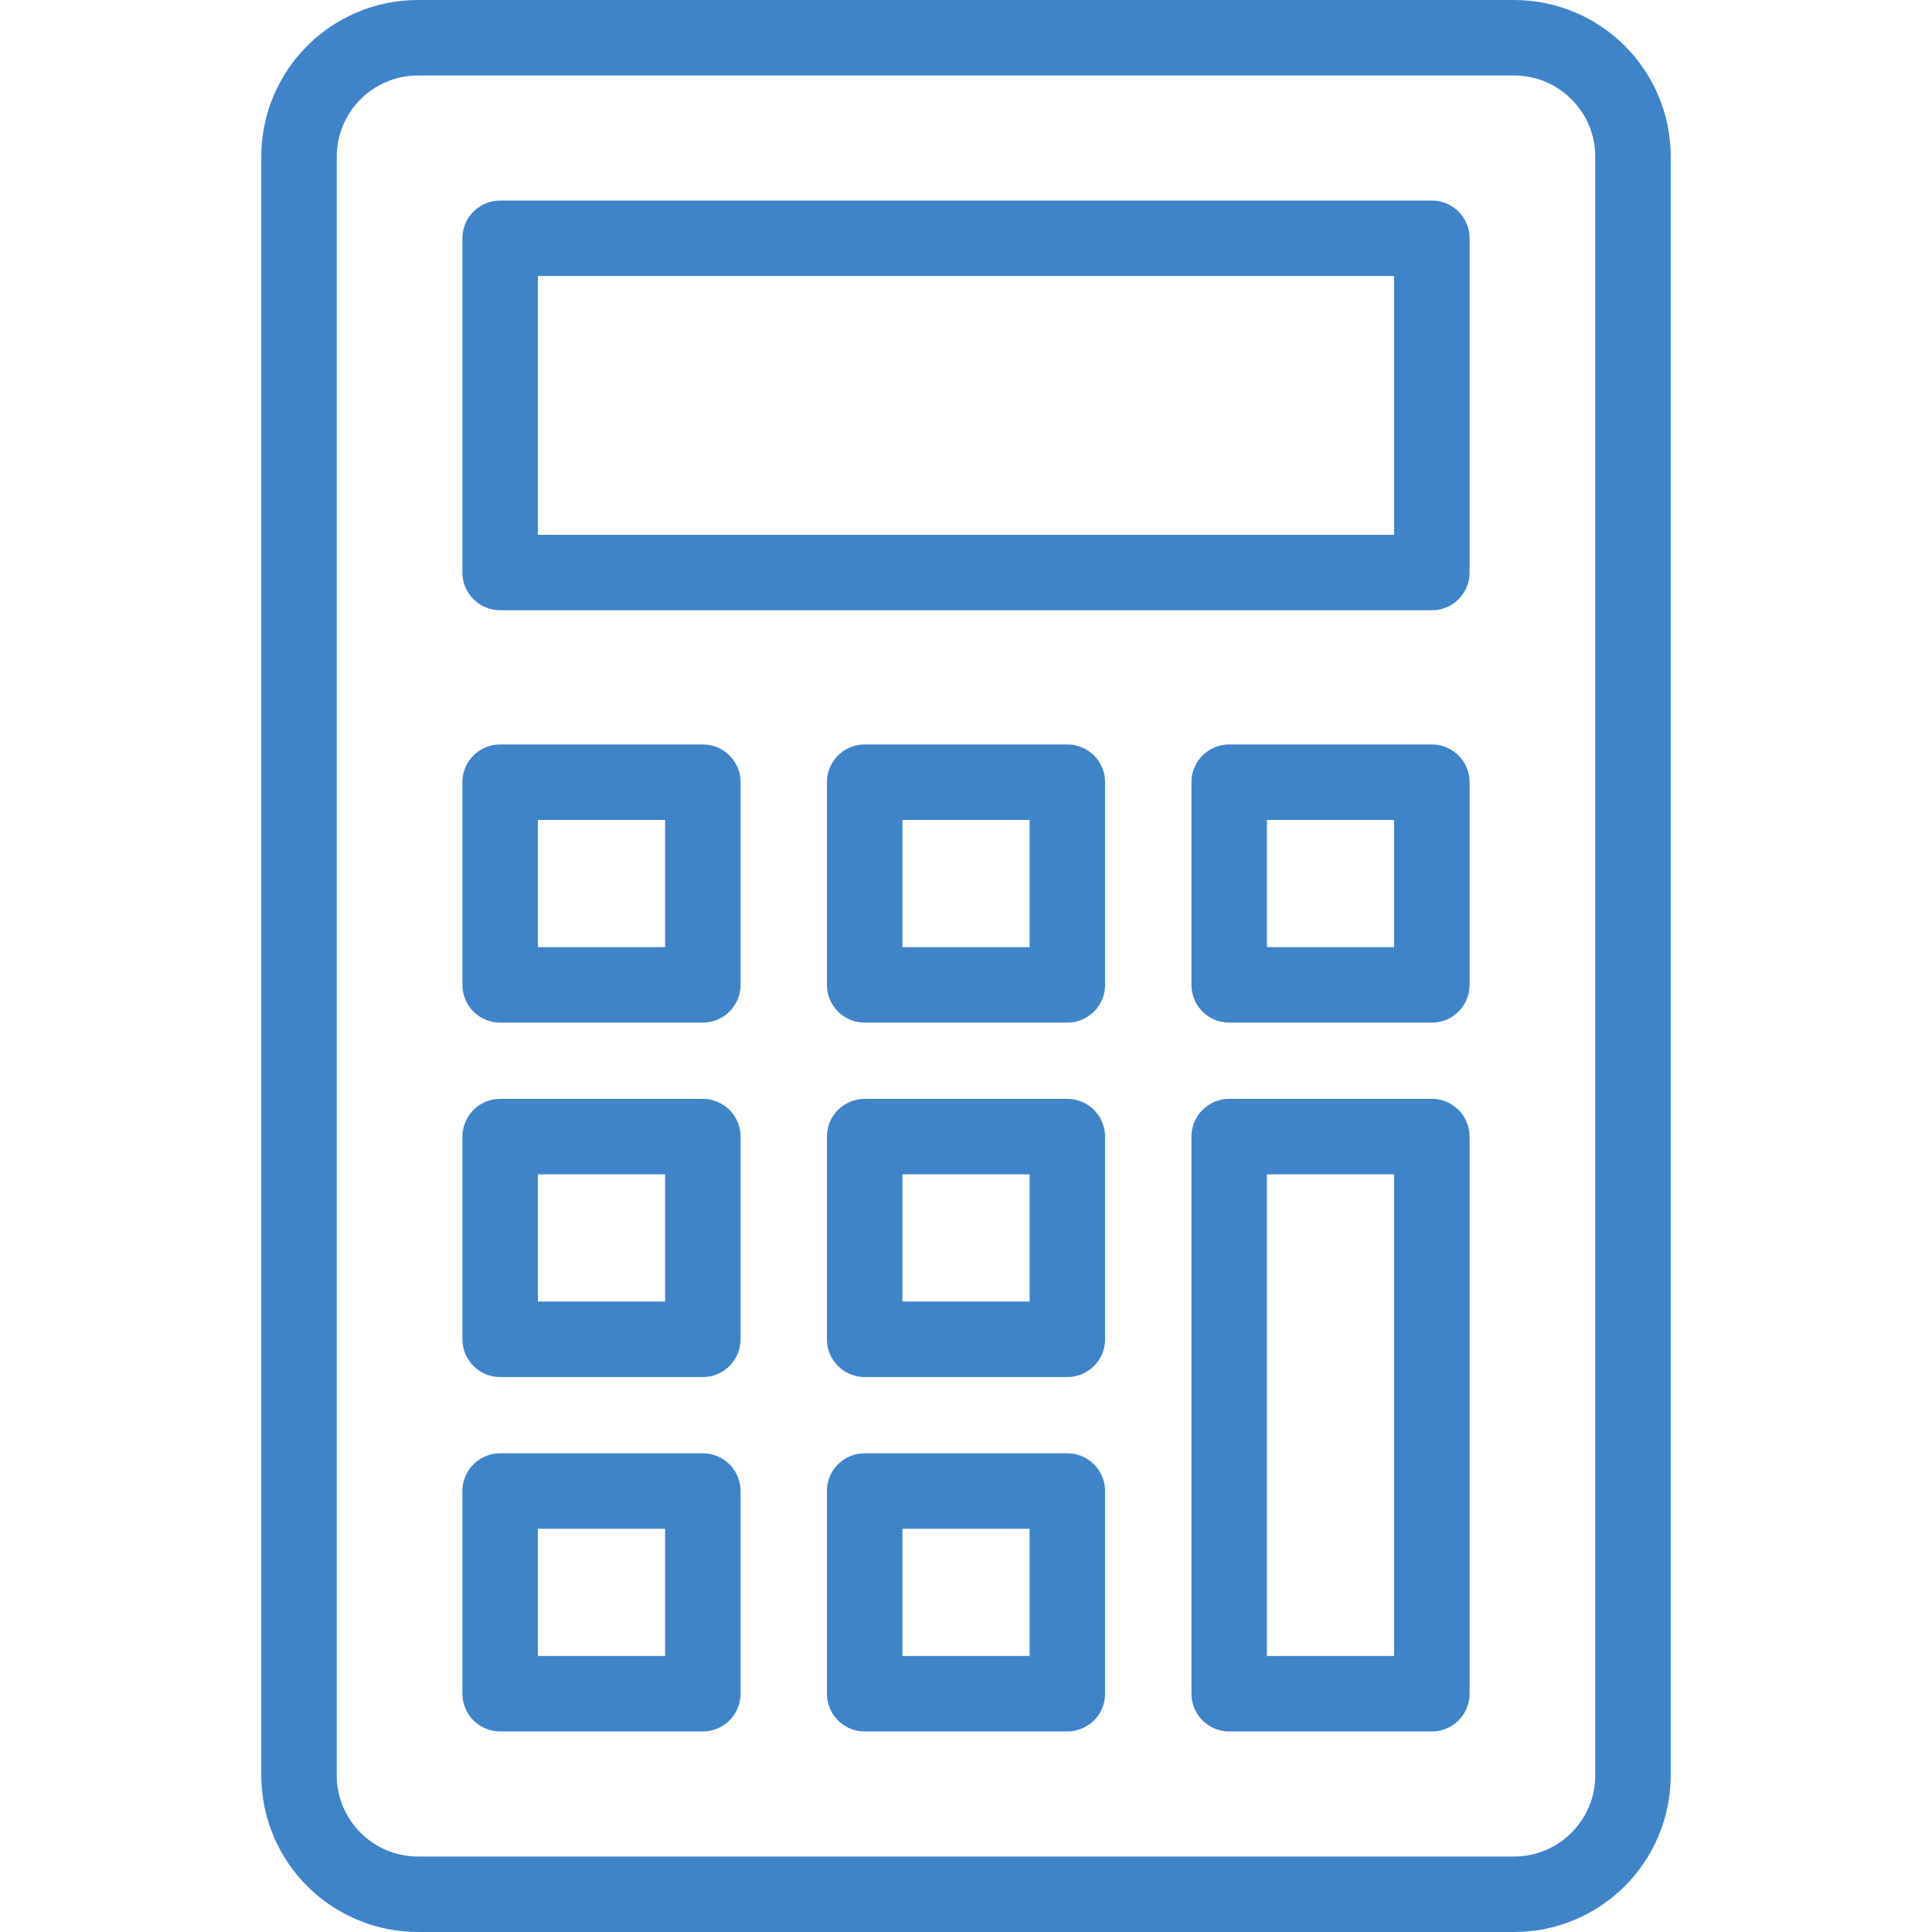
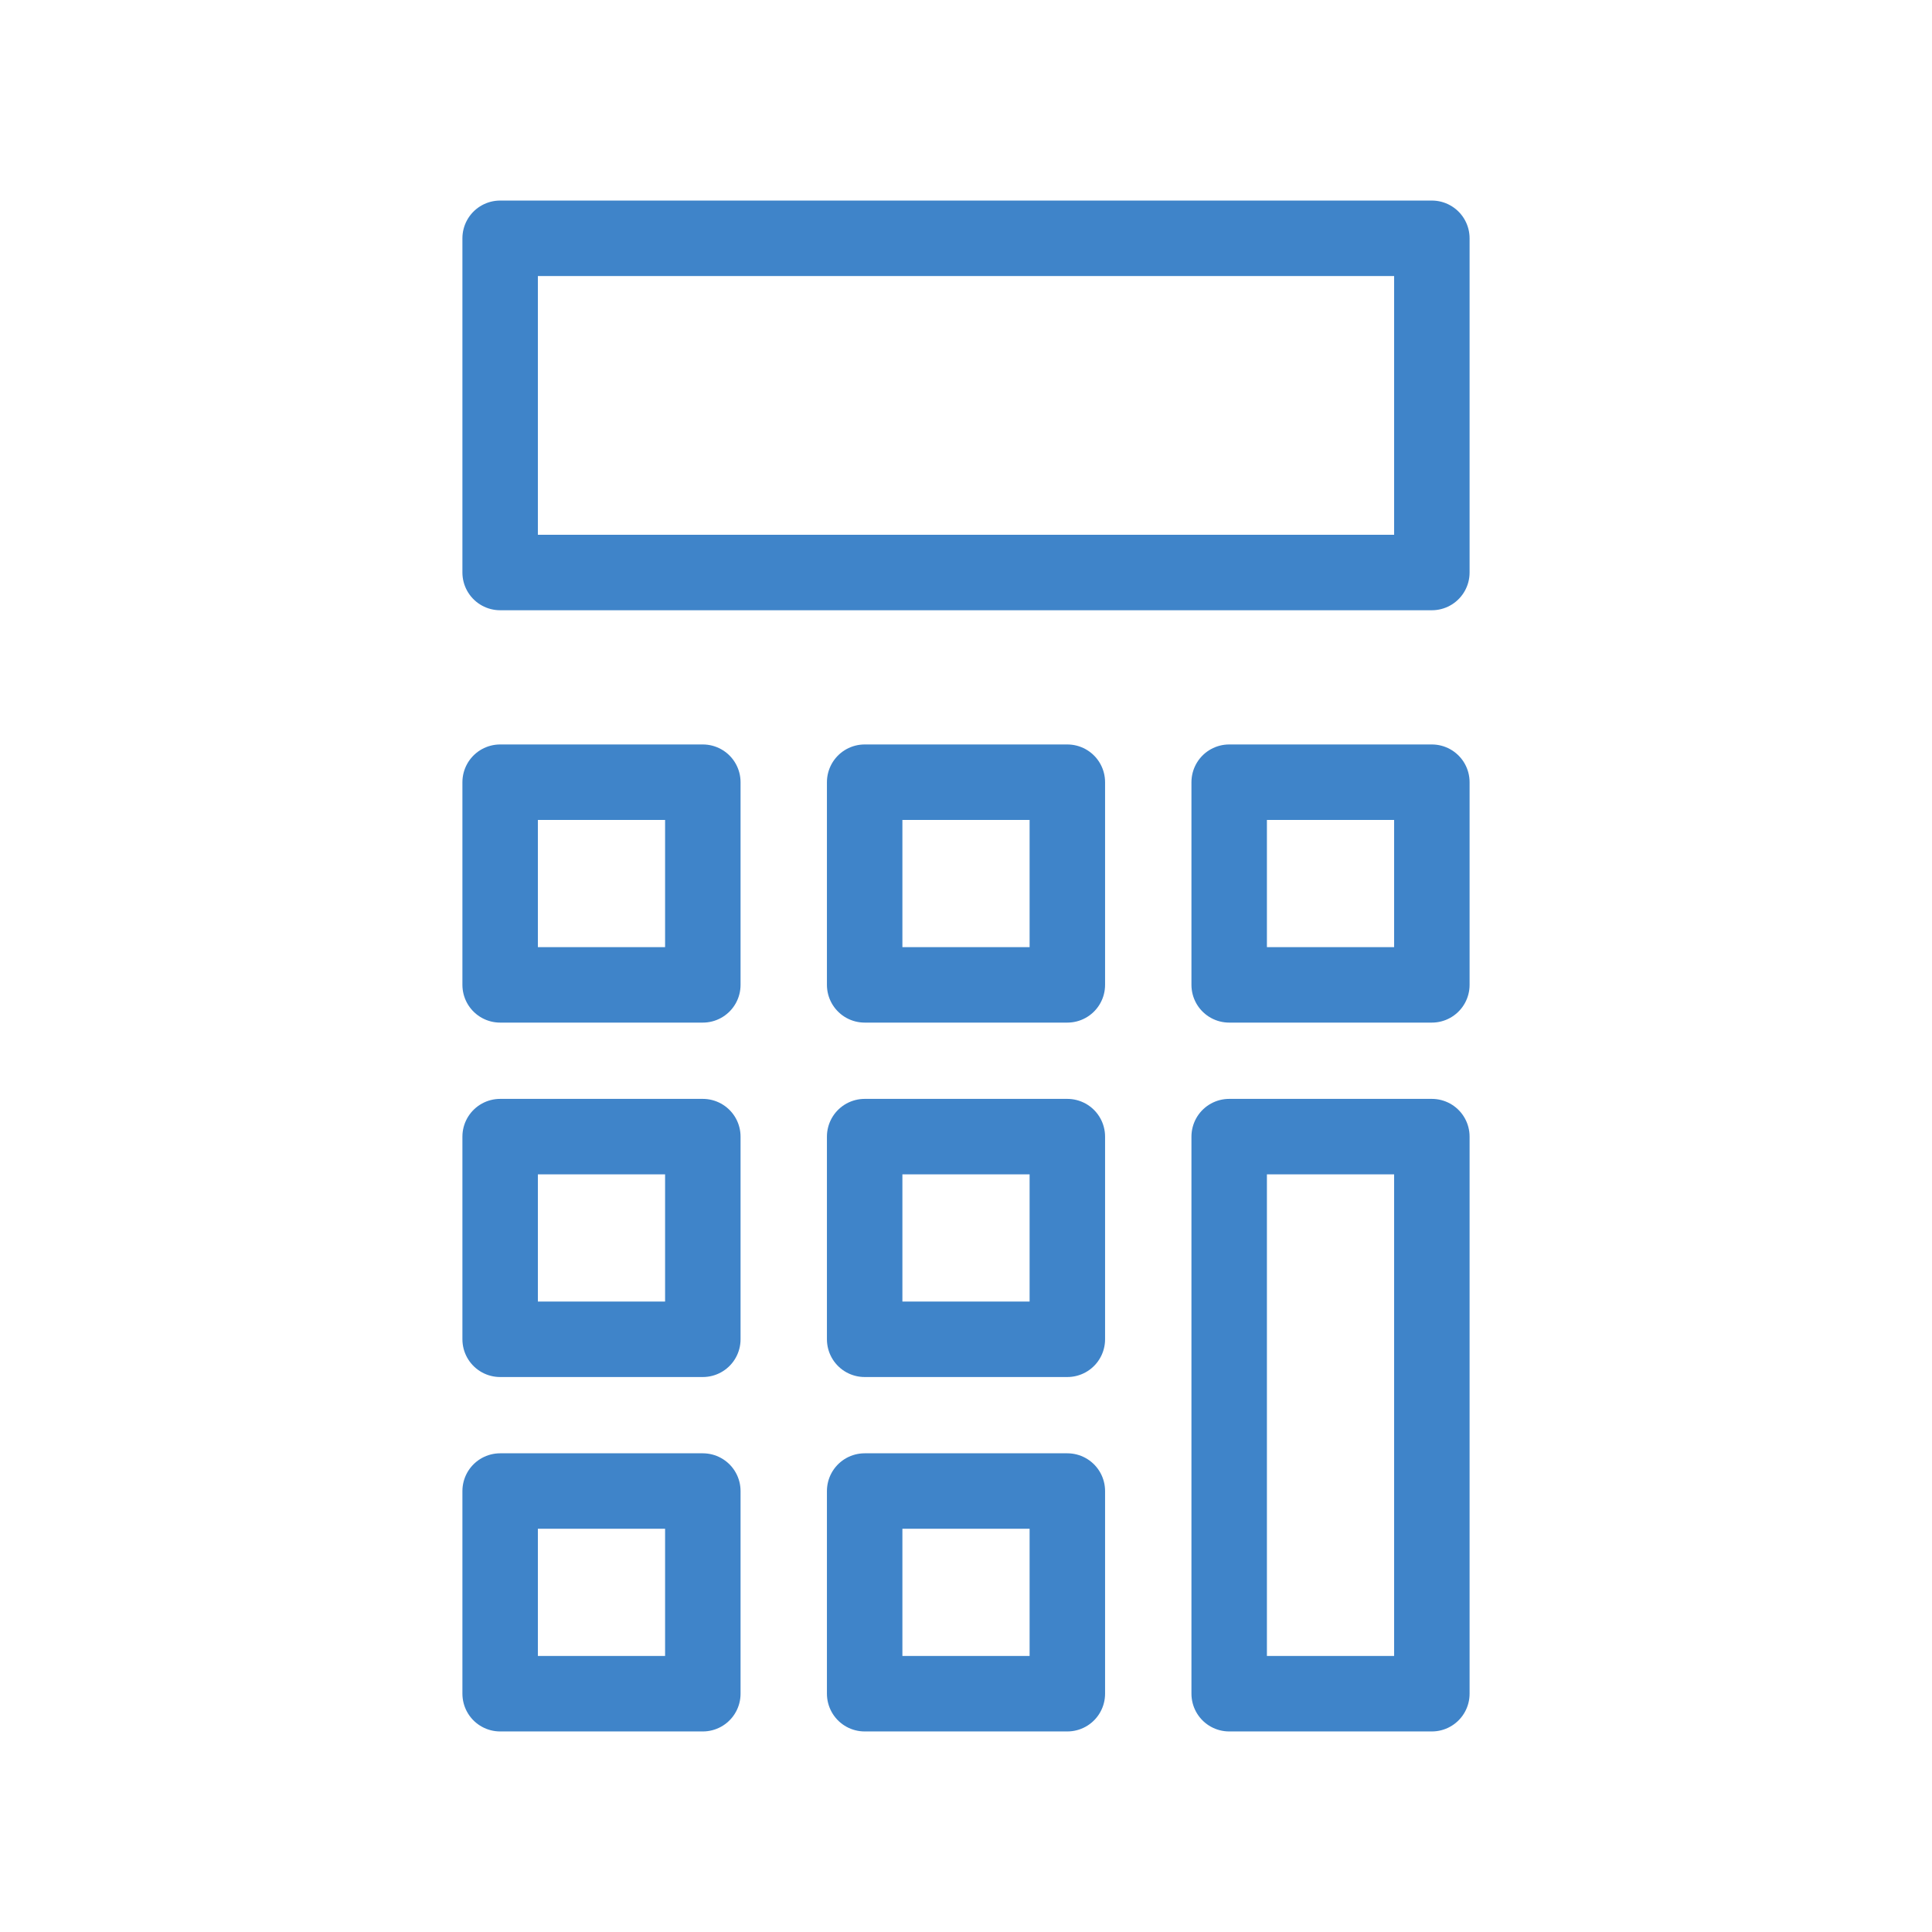
<svg xmlns="http://www.w3.org/2000/svg" xml:space="preserve" viewBox="0 0 512 512">
  <g fill="none" stroke="#3f84c9" stroke-linecap="round" stroke-linejoin="round" stroke-miterlimit="10" stroke-width="20">
-     <path d="M401.229 502H110.771c-17.412 0-31.527-14.115-31.527-31.527V41.527C79.244 24.115 93.359 10 110.771 10h290.458c17.412 0 31.527 14.115 31.527 31.527v428.946c0 17.412-14.115 31.527-31.527 31.527z" data-original="#000000" />
    <path d="M379.456 63.15v88.571H132.543V63.15zM132.544 395.14h53.71v53.71h-53.71zm96.601 0h53.71v53.71h-53.71zm-96.601-93.925h53.71v53.71h-53.71zm96.601 0h53.71v53.71h-53.71zm96.601 0h53.71V448.85h-53.71zM132.544 207.29h53.71V261h-53.71zm96.601 0h53.71V261h-53.71zm96.601 0h53.71V261h-53.71z" data-original="#000000" />
  </g>
</svg>